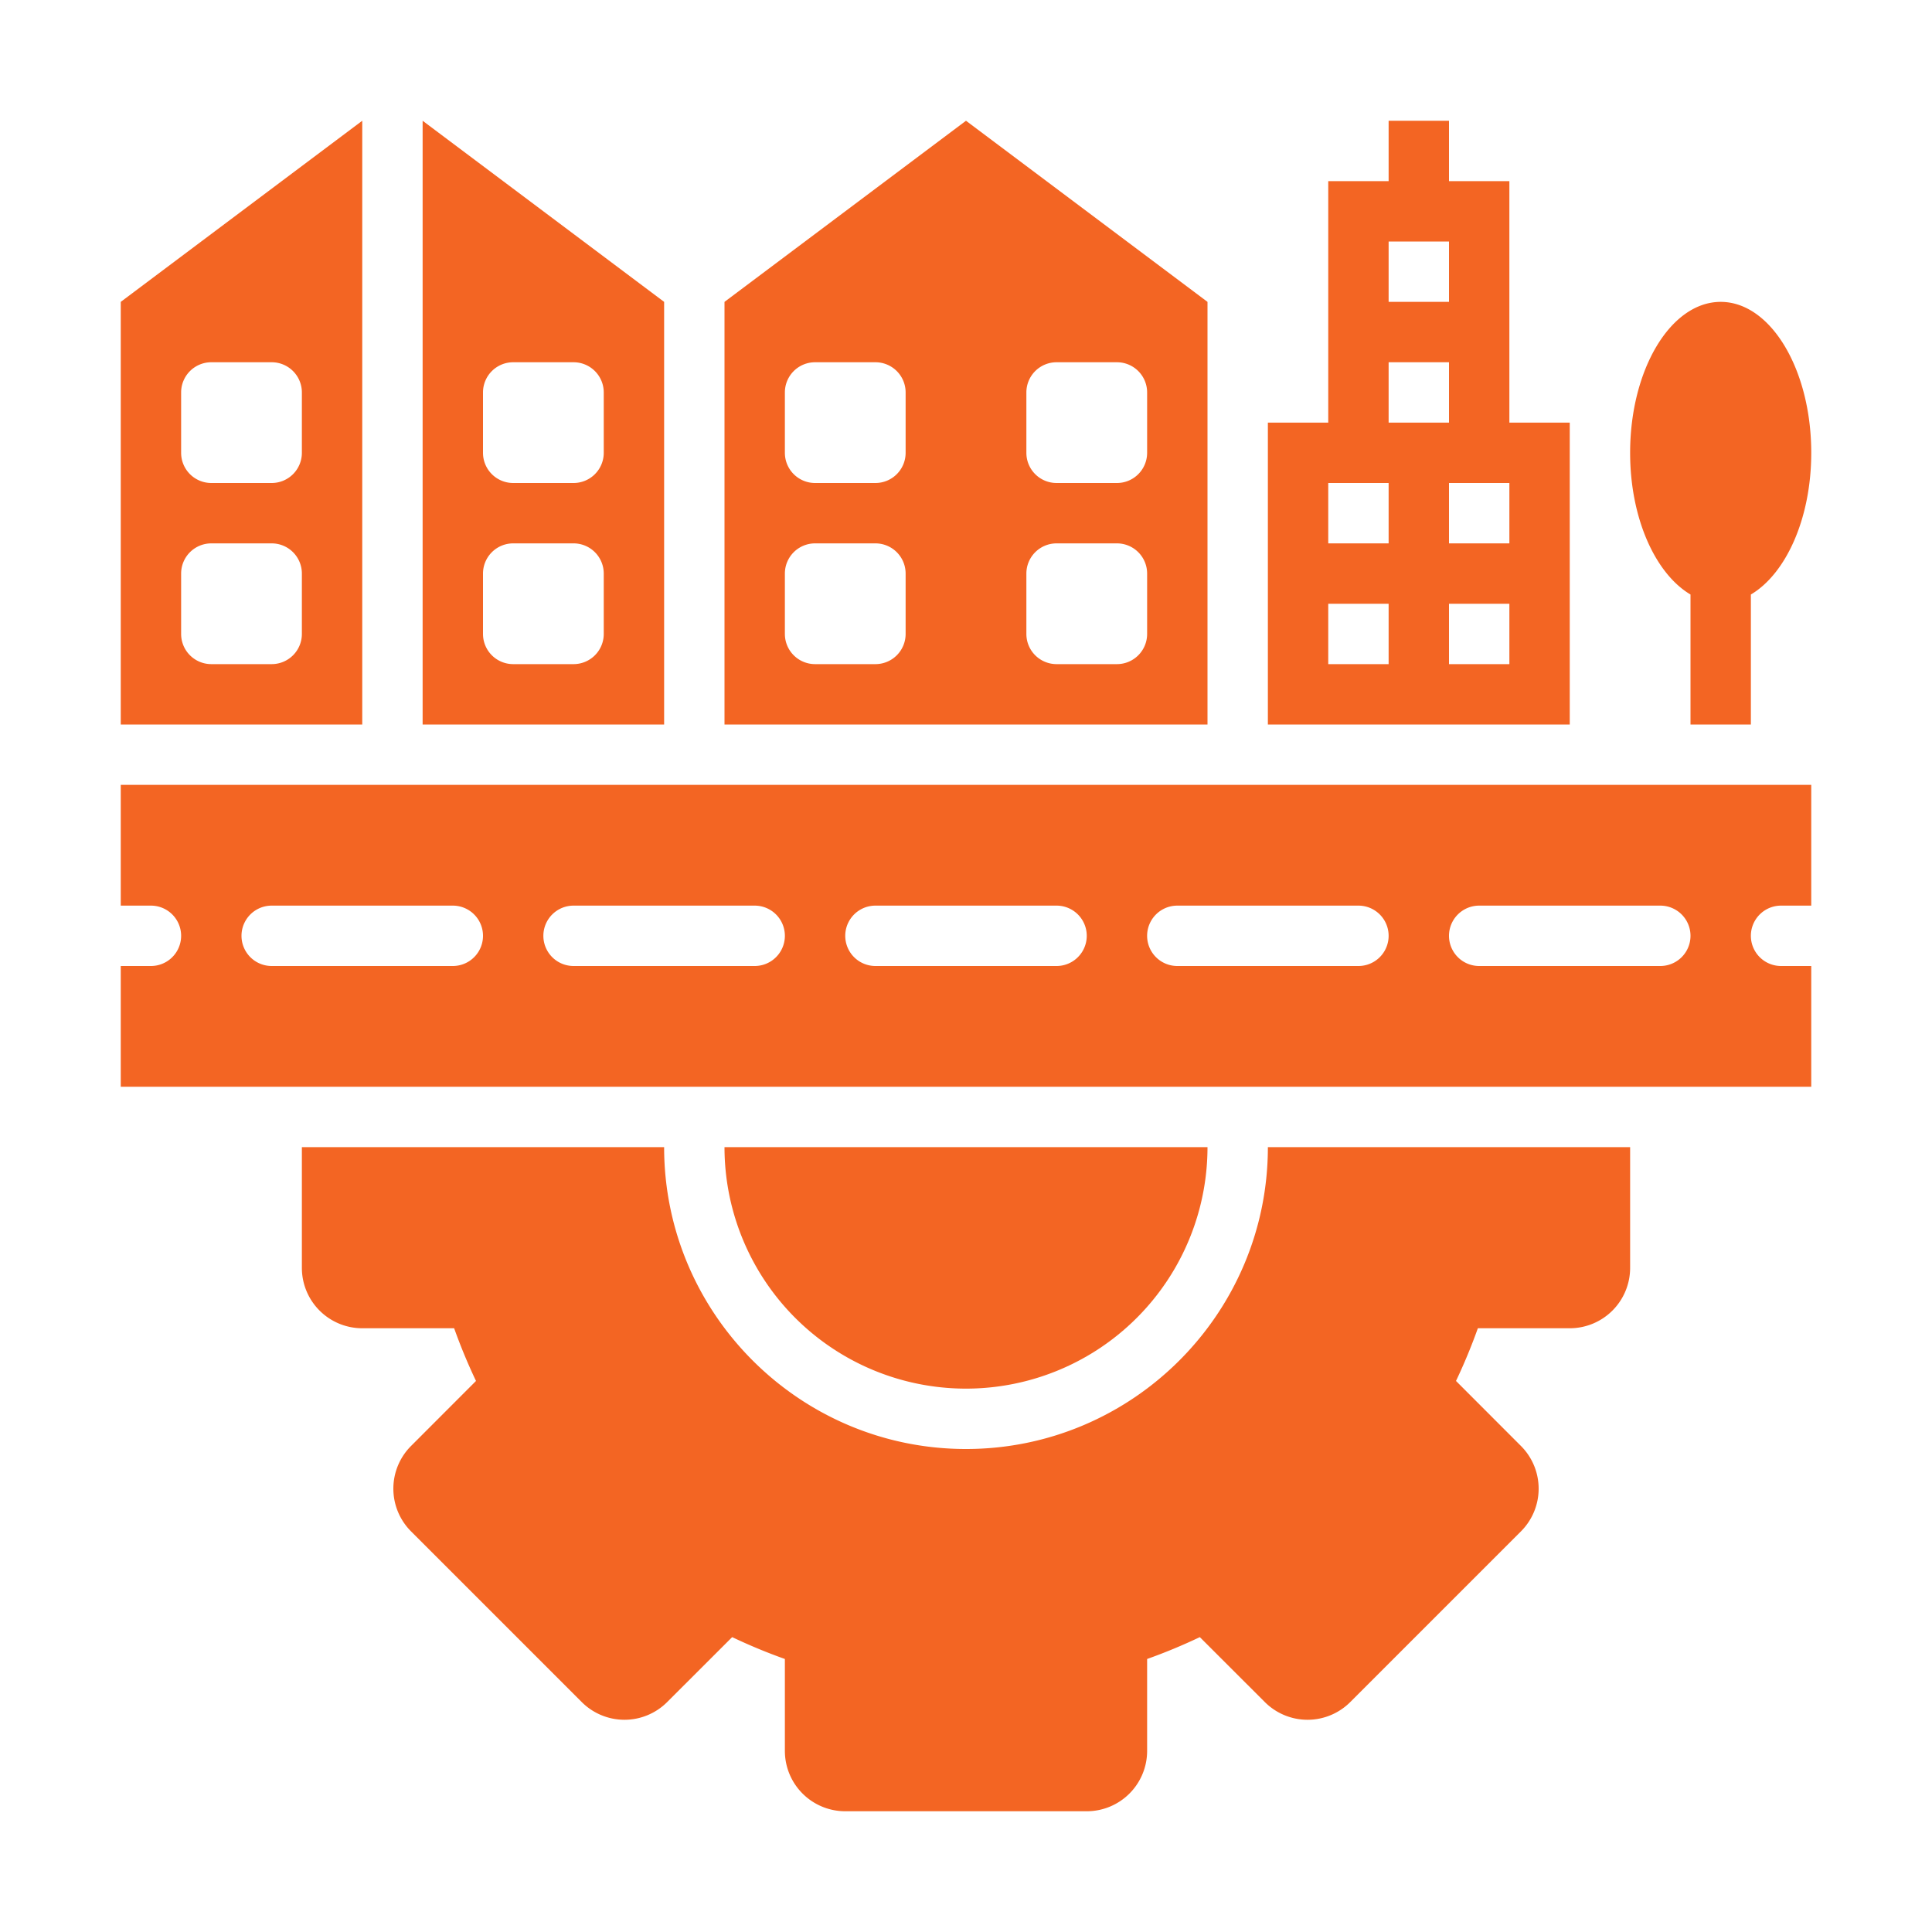
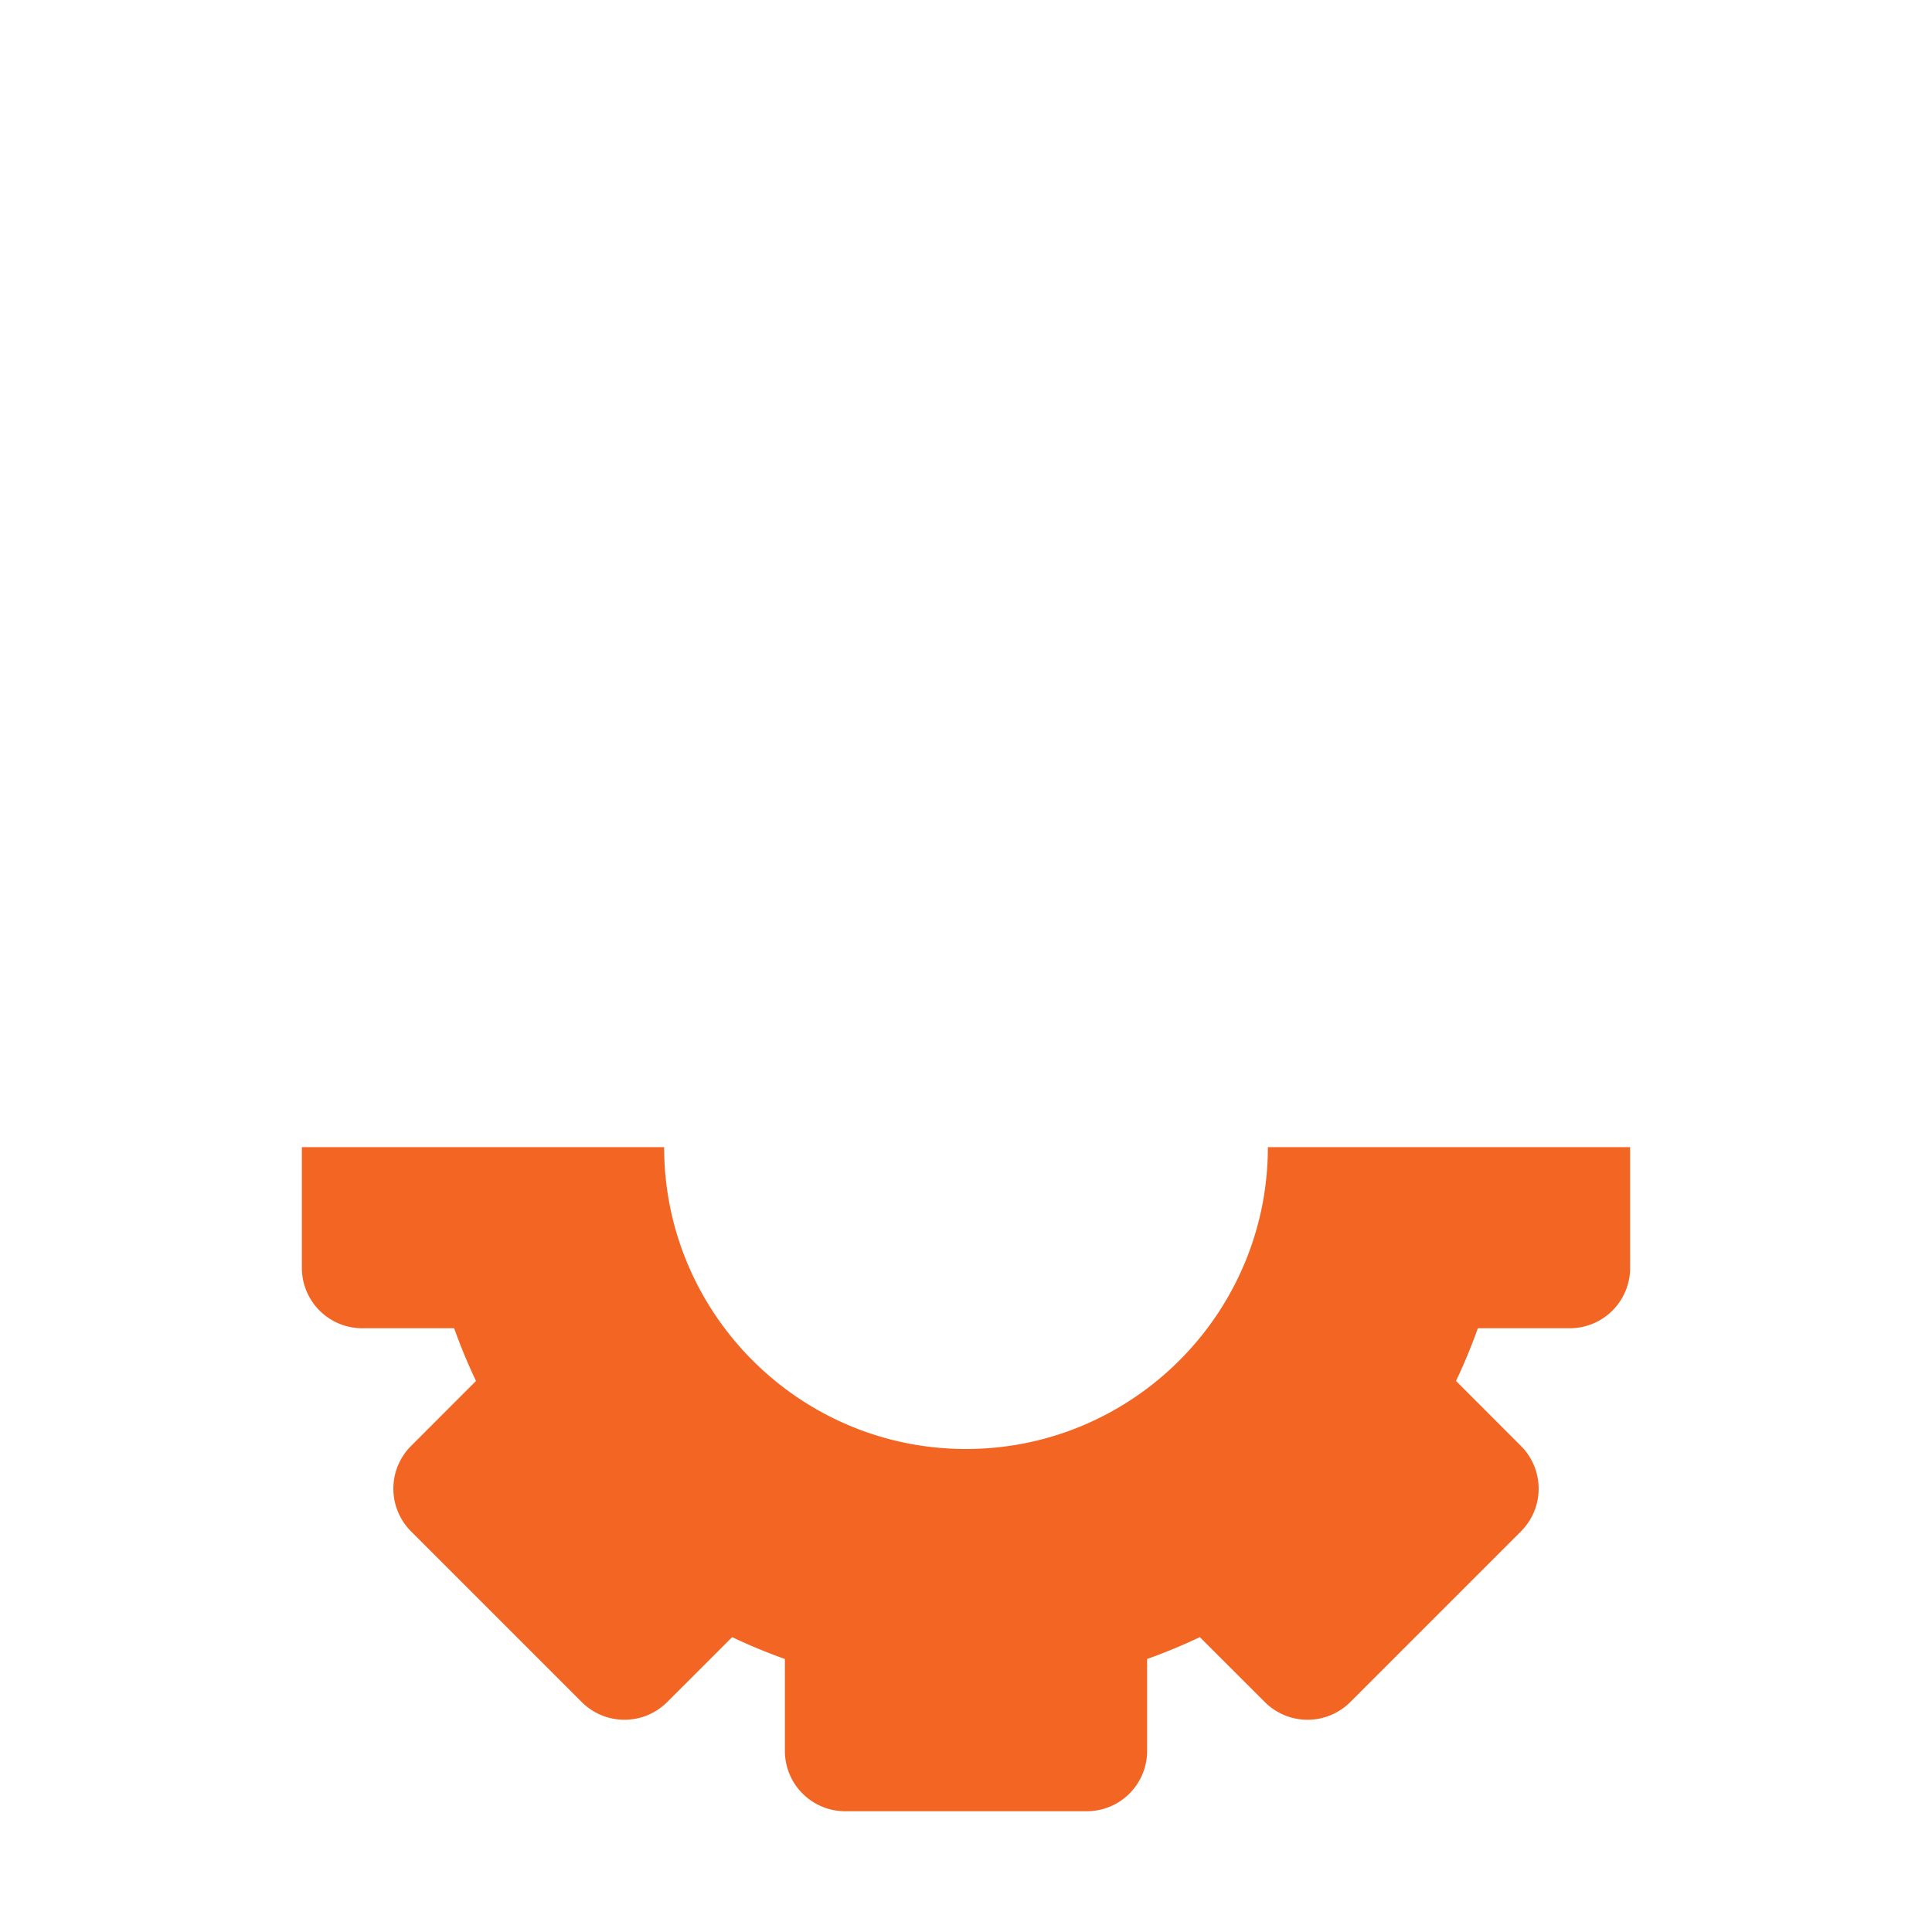
<svg xmlns="http://www.w3.org/2000/svg" version="1.1" width="512" height="512" x="0" y="0" viewBox="0 0 32 32" style="enable-background:new 0 0 512 512" xml:space="preserve" class="">
  <g>
    <path d="M21 19c0 2.757-2.243 5-5 5s-5-2.243-5-5H5v2a1 1 0 0 0 1 1h1.522c.106.297.227.589.362.873L6.808 23.95a1 1 0 0 0 0 1.414l2.828 2.828a1 1 0 0 0 1.414 0l1.077-1.076c.284.135.575.256.873.362V29a1 1 0 0 0 1 1h4a1 1 0 0 0 1-1v-1.522c.298-.106.589-.227.873-.362l1.077 1.076a1 1 0 0 0 1.414 0l2.828-2.828a1 1 0 0 0 0-1.414l-1.076-1.077c.135-.284.256-.576.362-.873H26a1 1 0 0 0 1-1v-2z" fill="#f36523" opacity="1" data-original="#000000" class="" />
-     <path d="M16 23a4 4 0 0 0 4-4h-8a4 4 0 0 0 4 4zM29.5 16a.5.5 0 1 1 0-1h.5v-2H2v2h.5a.5.5 0 1 1 0 1H2v2h28v-2zm-22 0h-3a.5.5 0 1 1 0-1h3a.5.5 0 1 1 0 1zm5 0h-3a.5.5 0 1 1 0-1h3a.5.5 0 1 1 0 1zm5 0h-3a.5.5 0 1 1 0-1h3a.5.5 0 1 1 0 1zm5 0h-3a.5.5 0 1 1 0-1h3a.5.5 0 1 1 0 1zm5 0h-3a.5.5 0 1 1 0-1h3a.5.5 0 1 1 0 1zM7 2v10h4V5zm3 8.5a.5.5 0 0 1-.5.5h-1a.5.5 0 0 1-.5-.5v-1a.5.5 0 0 1 .5-.5h1a.5.5 0 0 1 .5.5zm0-3a.5.5 0 0 1-.5.5h-1a.5.5 0 0 1-.5-.5v-1a.5.5 0 0 1 .5-.5h1a.5.5 0 0 1 .5.5zM2 5v7h4V2zm3 5.5a.5.5 0 0 1-.5.5h-1a.5.5 0 0 1-.5-.5v-1a.5.5 0 0 1 .5-.5h1a.5.5 0 0 1 .5.5zm0-3a.5.5 0 0 1-.5.5h-1a.5.5 0 0 1-.5-.5v-1a.5.5 0 0 1 .5-.5h1a.5.5 0 0 1 .5.5zM16 2l-4 3v7h8V5zm-1 8.5a.5.5 0 0 1-.5.5h-1a.5.5 0 0 1-.5-.5v-1a.5.5 0 0 1 .5-.5h1a.5.5 0 0 1 .5.5zm0-3a.5.5 0 0 1-.5.5h-1a.5.5 0 0 1-.5-.5v-1a.5.5 0 0 1 .5-.5h1a.5.5 0 0 1 .5.5zm4 3a.5.5 0 0 1-.5.5h-1a.5.5 0 0 1-.5-.5v-1a.5.5 0 0 1 .5-.5h1a.5.5 0 0 1 .5.5zm0-3a.5.5 0 0 1-.5.5h-1a.5.5 0 0 1-.5-.5v-1a.5.5 0 0 1 .5-.5h1a.5.5 0 0 1 .5.5zM30 7.5c0-1.38-.672-2.5-1.5-2.5S27 6.12 27 7.5c0 1.087.419 2.003 1 2.347V12h1V9.847c.581-.344 1-1.26 1-2.347zM25 7V3h-1V2h-1v1h-1v4h-1v5h5V7zm-2-3h1v1h-1zm0 7h-1v-1h1zm0-2h-1V8h1zm0-3h1v1h-1zm2 5h-1v-1h1zm0-2h-1V8h1z" fill="#f36523" opacity="1" data-original="#000000" class="" />
  </g>
</svg>